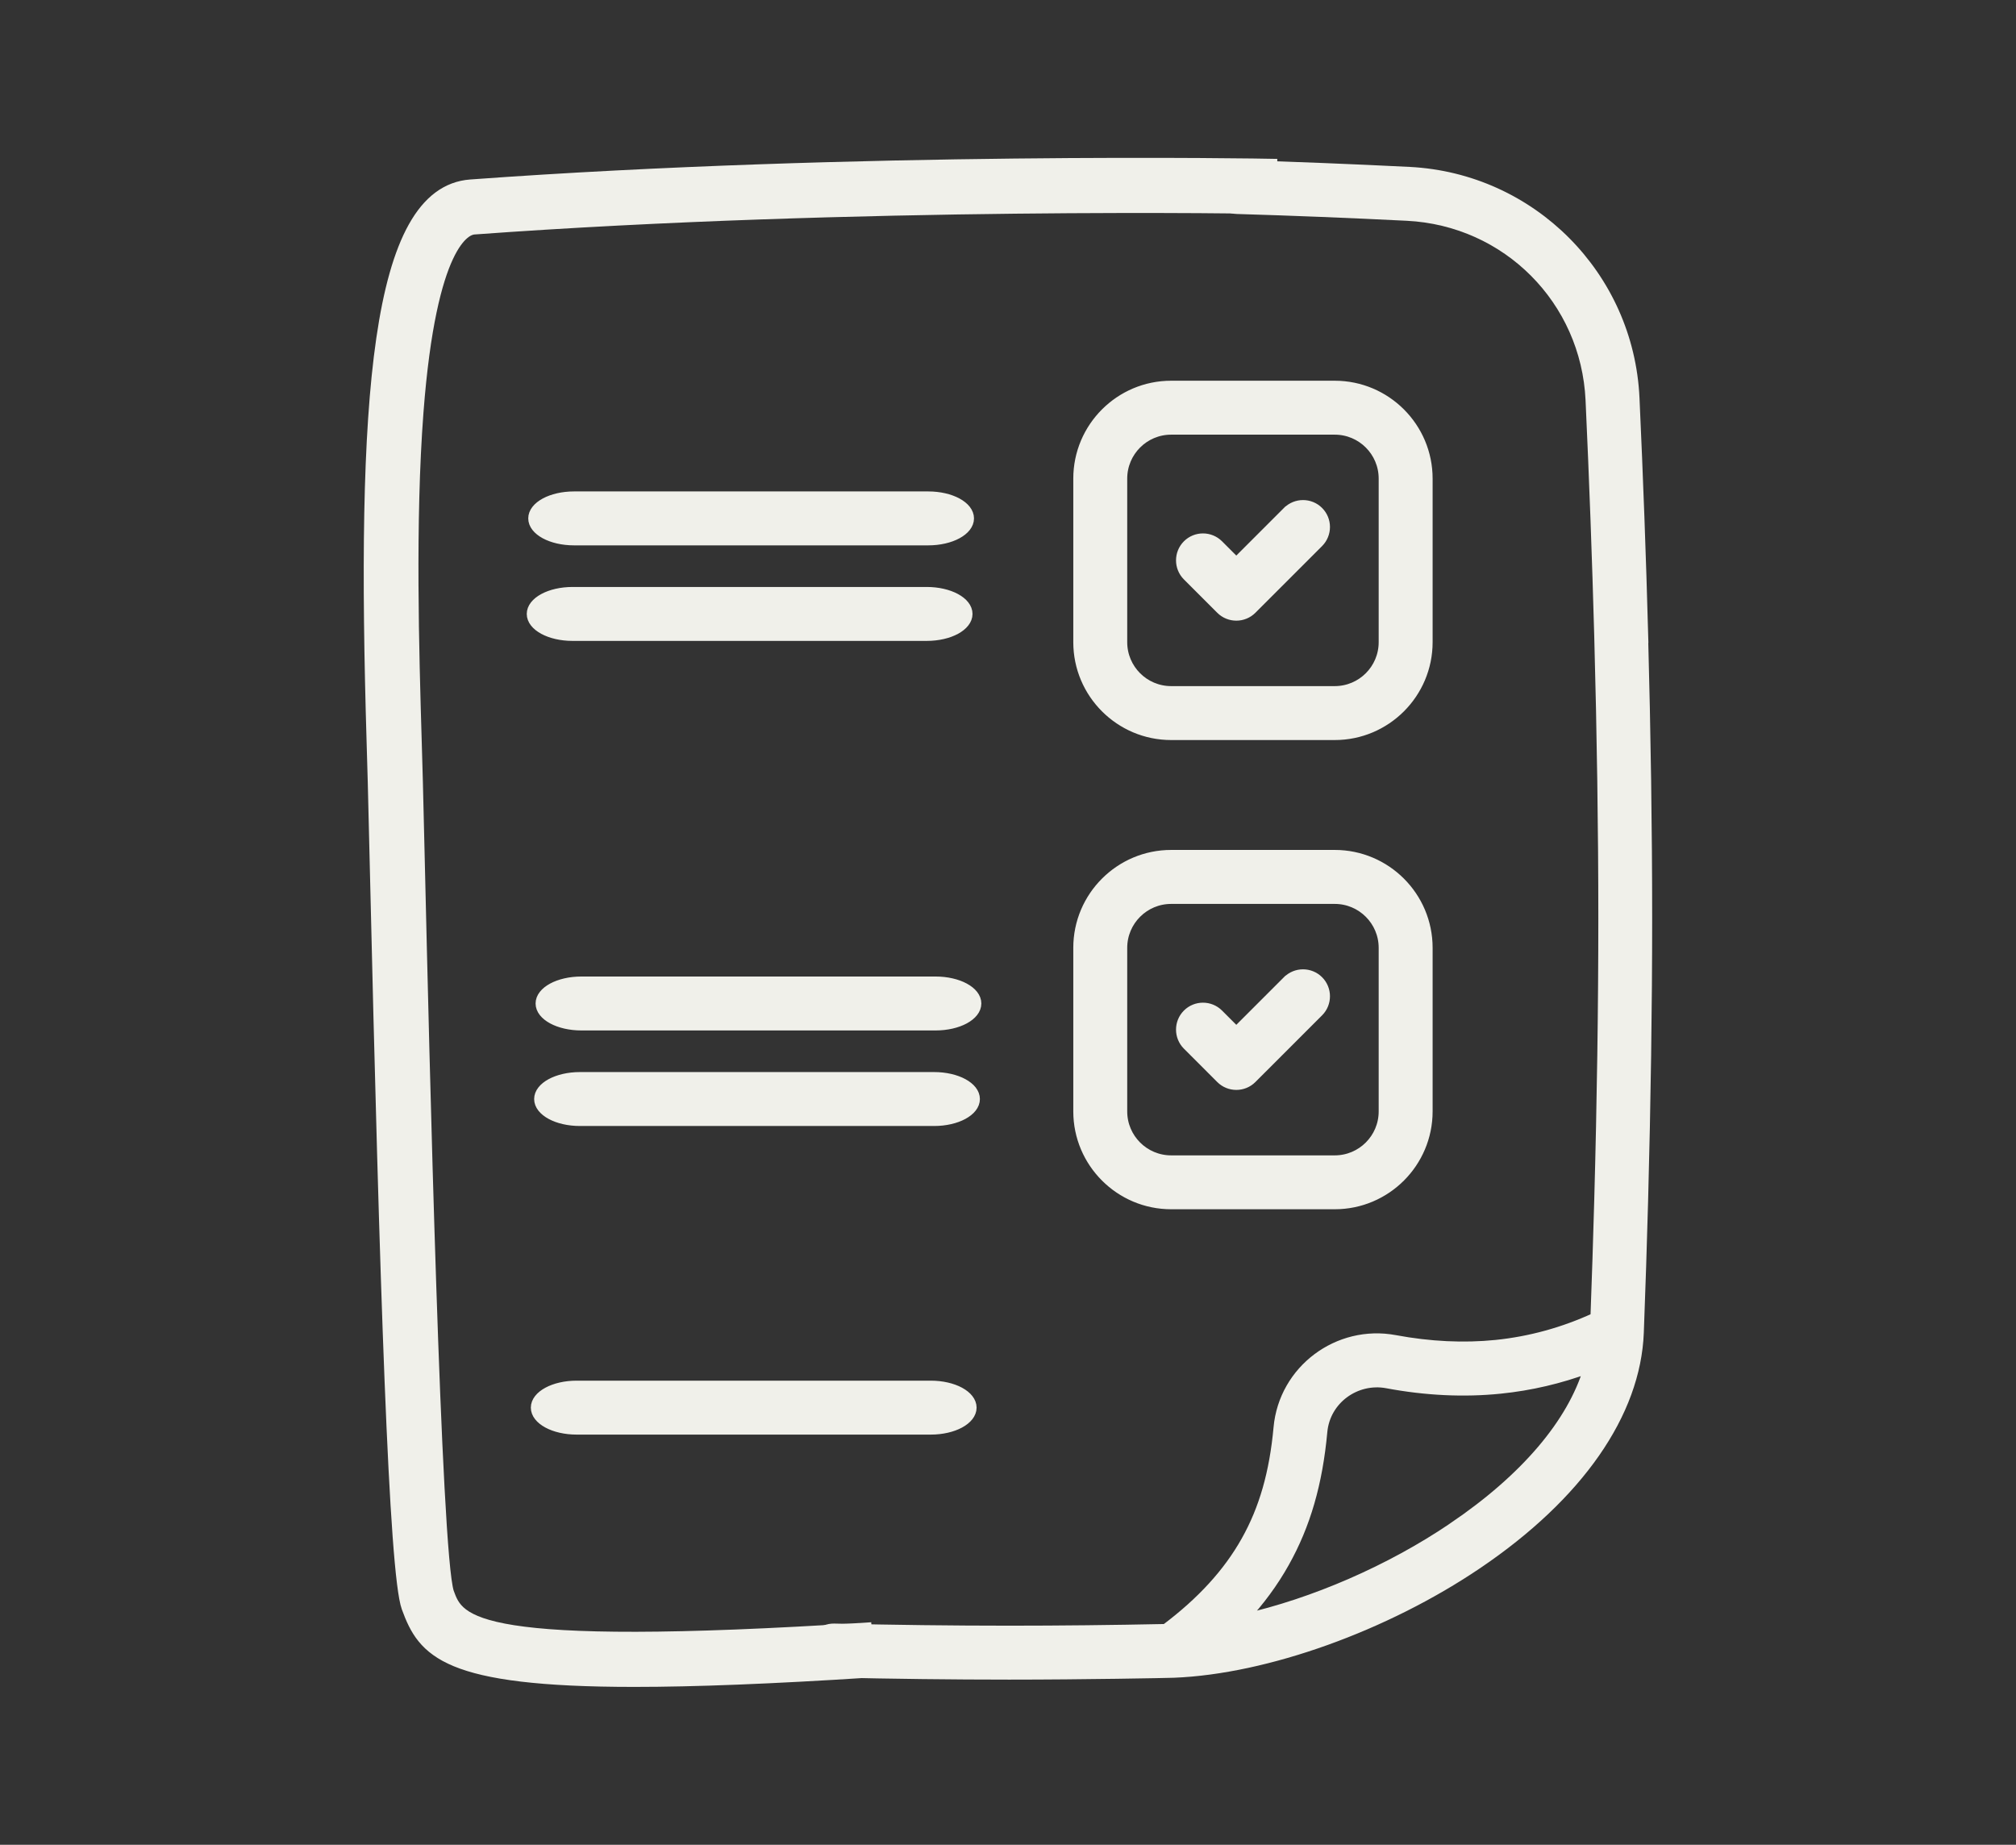
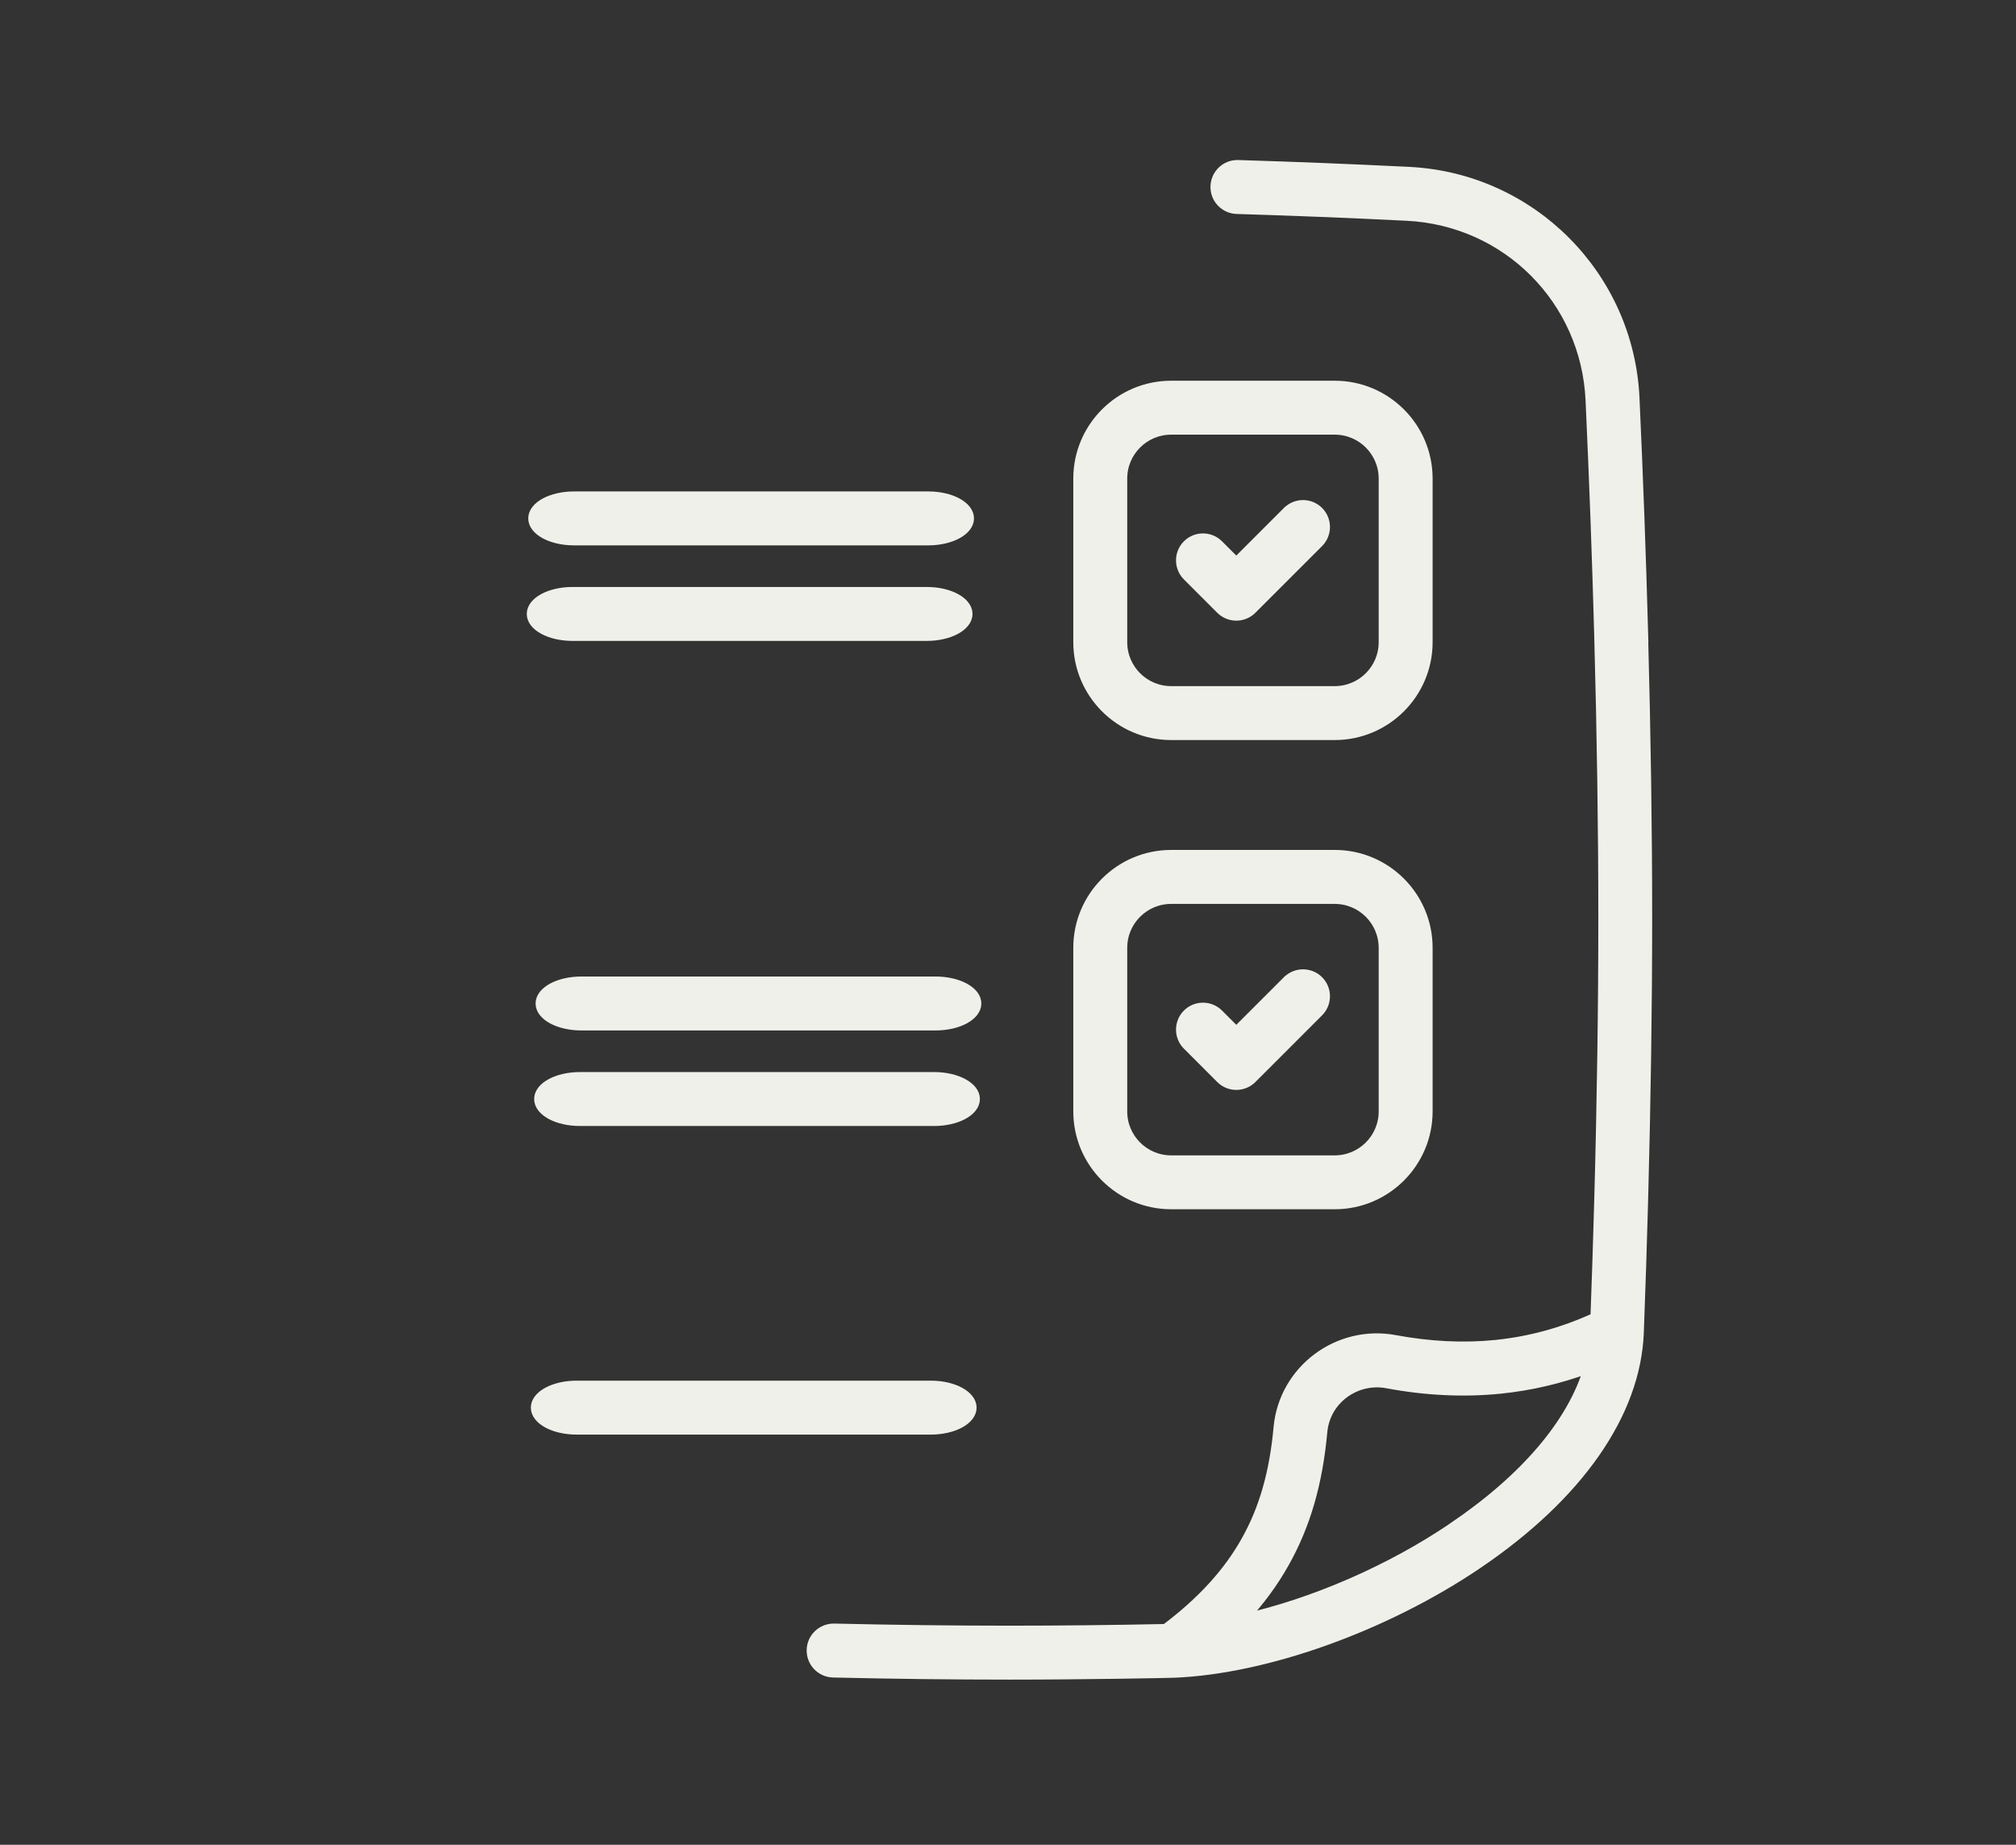
<svg xmlns="http://www.w3.org/2000/svg" id="_ÎÓÈ_2" viewBox="0 0 420.11 384.44">
  <rect x="0" y="0" width="420.11" height="384.44" fill="#333333" stroke="none" />
  <defs>
    <style>.cls-1{fill:#f0f0ea;stroke:#f0f0ea;stroke-miterlimit:10;stroke-width:2px;}</style>
  </defs>
  <path class="cls-1" d="M297.54,99.73c0-10.69-8.7-19.39-19.39-19.39h-34.1c-10.69,0-19.39,8.7-19.39,19.39v34.1c0,10.69,8.7,19.39,19.39,19.39h34.1c10.69,0,19.39-8.7,19.39-19.39v-34.1ZM288.3,133.83c0,5.6-4.55,10.15-10.15,10.15h-34.1c-5.6,0-10.15-4.55-10.15-10.15v-34.1c0-5.6,4.55-10.15,10.15-10.15h34.1c5.6,0,10.15,4.55,10.15,10.15v34.1ZM268.26,204.35l-10.63,10.63-3.68-3.68c-1.8-1.8-4.73-1.8-6.53,0-1.8,1.8-1.8,4.73,0,6.53l6.95,6.95c1.8,1.8,4.73,1.8,6.53,0l13.9-13.9c1.8-1.8,1.8-4.73,0-6.53-1.8-1.8-4.73-1.8-6.53,0ZM268.26,106.56l-10.63,10.63-3.68-3.68c-1.8-1.8-4.73-1.8-6.53,0-1.8,1.8-1.8,4.73,0,6.53l6.95,6.95c1.8,1.8,4.73,1.8,6.53,0l13.9-13.9c1.8-1.81,1.8-4.73,0-6.53-1.8-1.8-4.73-1.8-6.53,0ZM342.46,132.3c-.44-16.16-1.05-32.76-1.81-49.35-1.17-25.47-21.5-45.89-46.97-47.17-11.85-.59-23.85-1.07-35.67-1.43-2.56-.09-4.68,1.93-4.76,4.48-.08,2.55,1.93,4.68,4.48,4.76,11.75.35,23.69.83,35.48,1.42,20.82,1.04,37.24,17.53,38.2,38.36.76,16.53,1.37,33.08,1.81,49.18.56,20.53.85,40.31.85,58.77s-.28,38.24-.85,58.77c-.22,7.99-.48,16.2-.79,24.45-6.62,3.05-13.56,4.96-20.69,5.69-6.71.68-13.78.34-21.02-1.01-11.89-2.23-23.23,6.24-24.33,18.29-.86,9.42-3.01,16.93-6.77,23.61-3.75,6.68-9.24,12.68-16.74,18.31-11.08.23-22.03.35-32.58.35-11.79,0-24.06-.15-36.47-.44-2.56-.04-4.67,1.96-4.73,4.51s1.96,4.67,4.51,4.73c12.48.29,24.82.44,36.68.44,15.63,0,32.79-.33,34.33-.39,19.23-.76,44.09-9.68,63.33-22.71,21.02-14.24,32.96-31.38,33.6-48.24h0c.35-9.22.65-18.41.89-27.33.56-20.62.85-40.48.85-59.03s-.29-38.41-.85-59.03h0ZM302.79,318.28c-13.21,8.95-29.16,15.81-43.7,19.08,3.43-3.69,6.29-7.58,8.6-11.71,4.41-7.86,6.92-16.53,7.91-27.29.62-6.74,6.99-11.25,13.43-10.05,8.11,1.52,16.07,1.9,23.66,1.12,6.26-.64,12.39-2.07,18.32-4.28-3.4,11.4-13.16,22.92-28.22,33.12ZM278.15,178.12h-34.1c-10.69,0-19.39,8.7-19.39,19.39v34.1c0,10.69,8.7,19.39,19.39,19.39h34.1c10.69,0,19.39-8.7,19.39-19.39v-34.1c0-10.69-8.7-19.39-19.39-19.39ZM288.3,231.62c0,5.6-4.55,10.15-10.15,10.15h-34.1c-5.6,0-10.15-4.55-10.15-10.15v-34.1c0-5.6,4.55-10.15,10.15-10.15h34.1c5.6,0,10.15,4.55,10.15,10.15v34.1ZM119.62,103.41c-4.72,0-8.54,2.07-8.54,4.62s3.82,4.62,8.54,4.62h73.81c4.72,0,8.54-2.07,8.54-4.62s-3.82-4.62-8.54-4.62h-73.81ZM119.31,123.32c-4.72,0-8.54,2.07-8.54,4.62s3.82,4.62,8.54,4.62h73.81c4.72,0,8.54-2.07,8.54-4.62s-3.82-4.62-8.54-4.62h-73.81ZM121.15,204.5c-4.72,0-8.54,2.07-8.54,4.62s3.82,4.62,8.54,4.62h73.81c4.72,0,8.54-2.07,8.54-4.62s-3.82-4.62-8.54-4.62h-73.81ZM120.85,224.41c-4.72,0-8.54,2.07-8.54,4.62s3.82,4.62,8.54,4.62h73.81c4.72,0,8.54-2.07,8.54-4.62s-3.82-4.62-8.54-4.62h-73.81ZM120.16,288.72c-4.72,0-8.54,2.07-8.54,4.62s3.82,4.62,8.54,4.62h73.81c4.72,0,8.54-2.07,8.54-4.62s-3.82-4.62-8.54-4.62h-73.81Z" />
-   <path class="cls-1" d="M132.22,350.54c-39.45,0-44.13-6.13-47.54-15.5-2.65-7.3-4.57-67.06-6.62-154.55-.17-7.12-.31-13.09-.42-17.41-.06-2.5-.15-5.31-.24-8.35-2.12-70.73.59-114.86,20.67-116.33,80.3-5.86,166.23-4.33,167.09-4.31l-.18,9.49c-.86-.02-86.37-1.54-166.22,4.29-1.45.11-8.79,2.43-11.51,37.99-1.74,22.8-.91,50.35-.37,68.58.09,3.06.18,5.88.24,8.4.11,4.33.25,10.3.42,17.43.92,39.19,3.36,143.28,6.06,151.55,2.15,5.9,4.59,12.61,87.02,7.31l.61,9.47c-20.54,1.32-36.52,1.94-49.02,1.94Z" />
</svg>